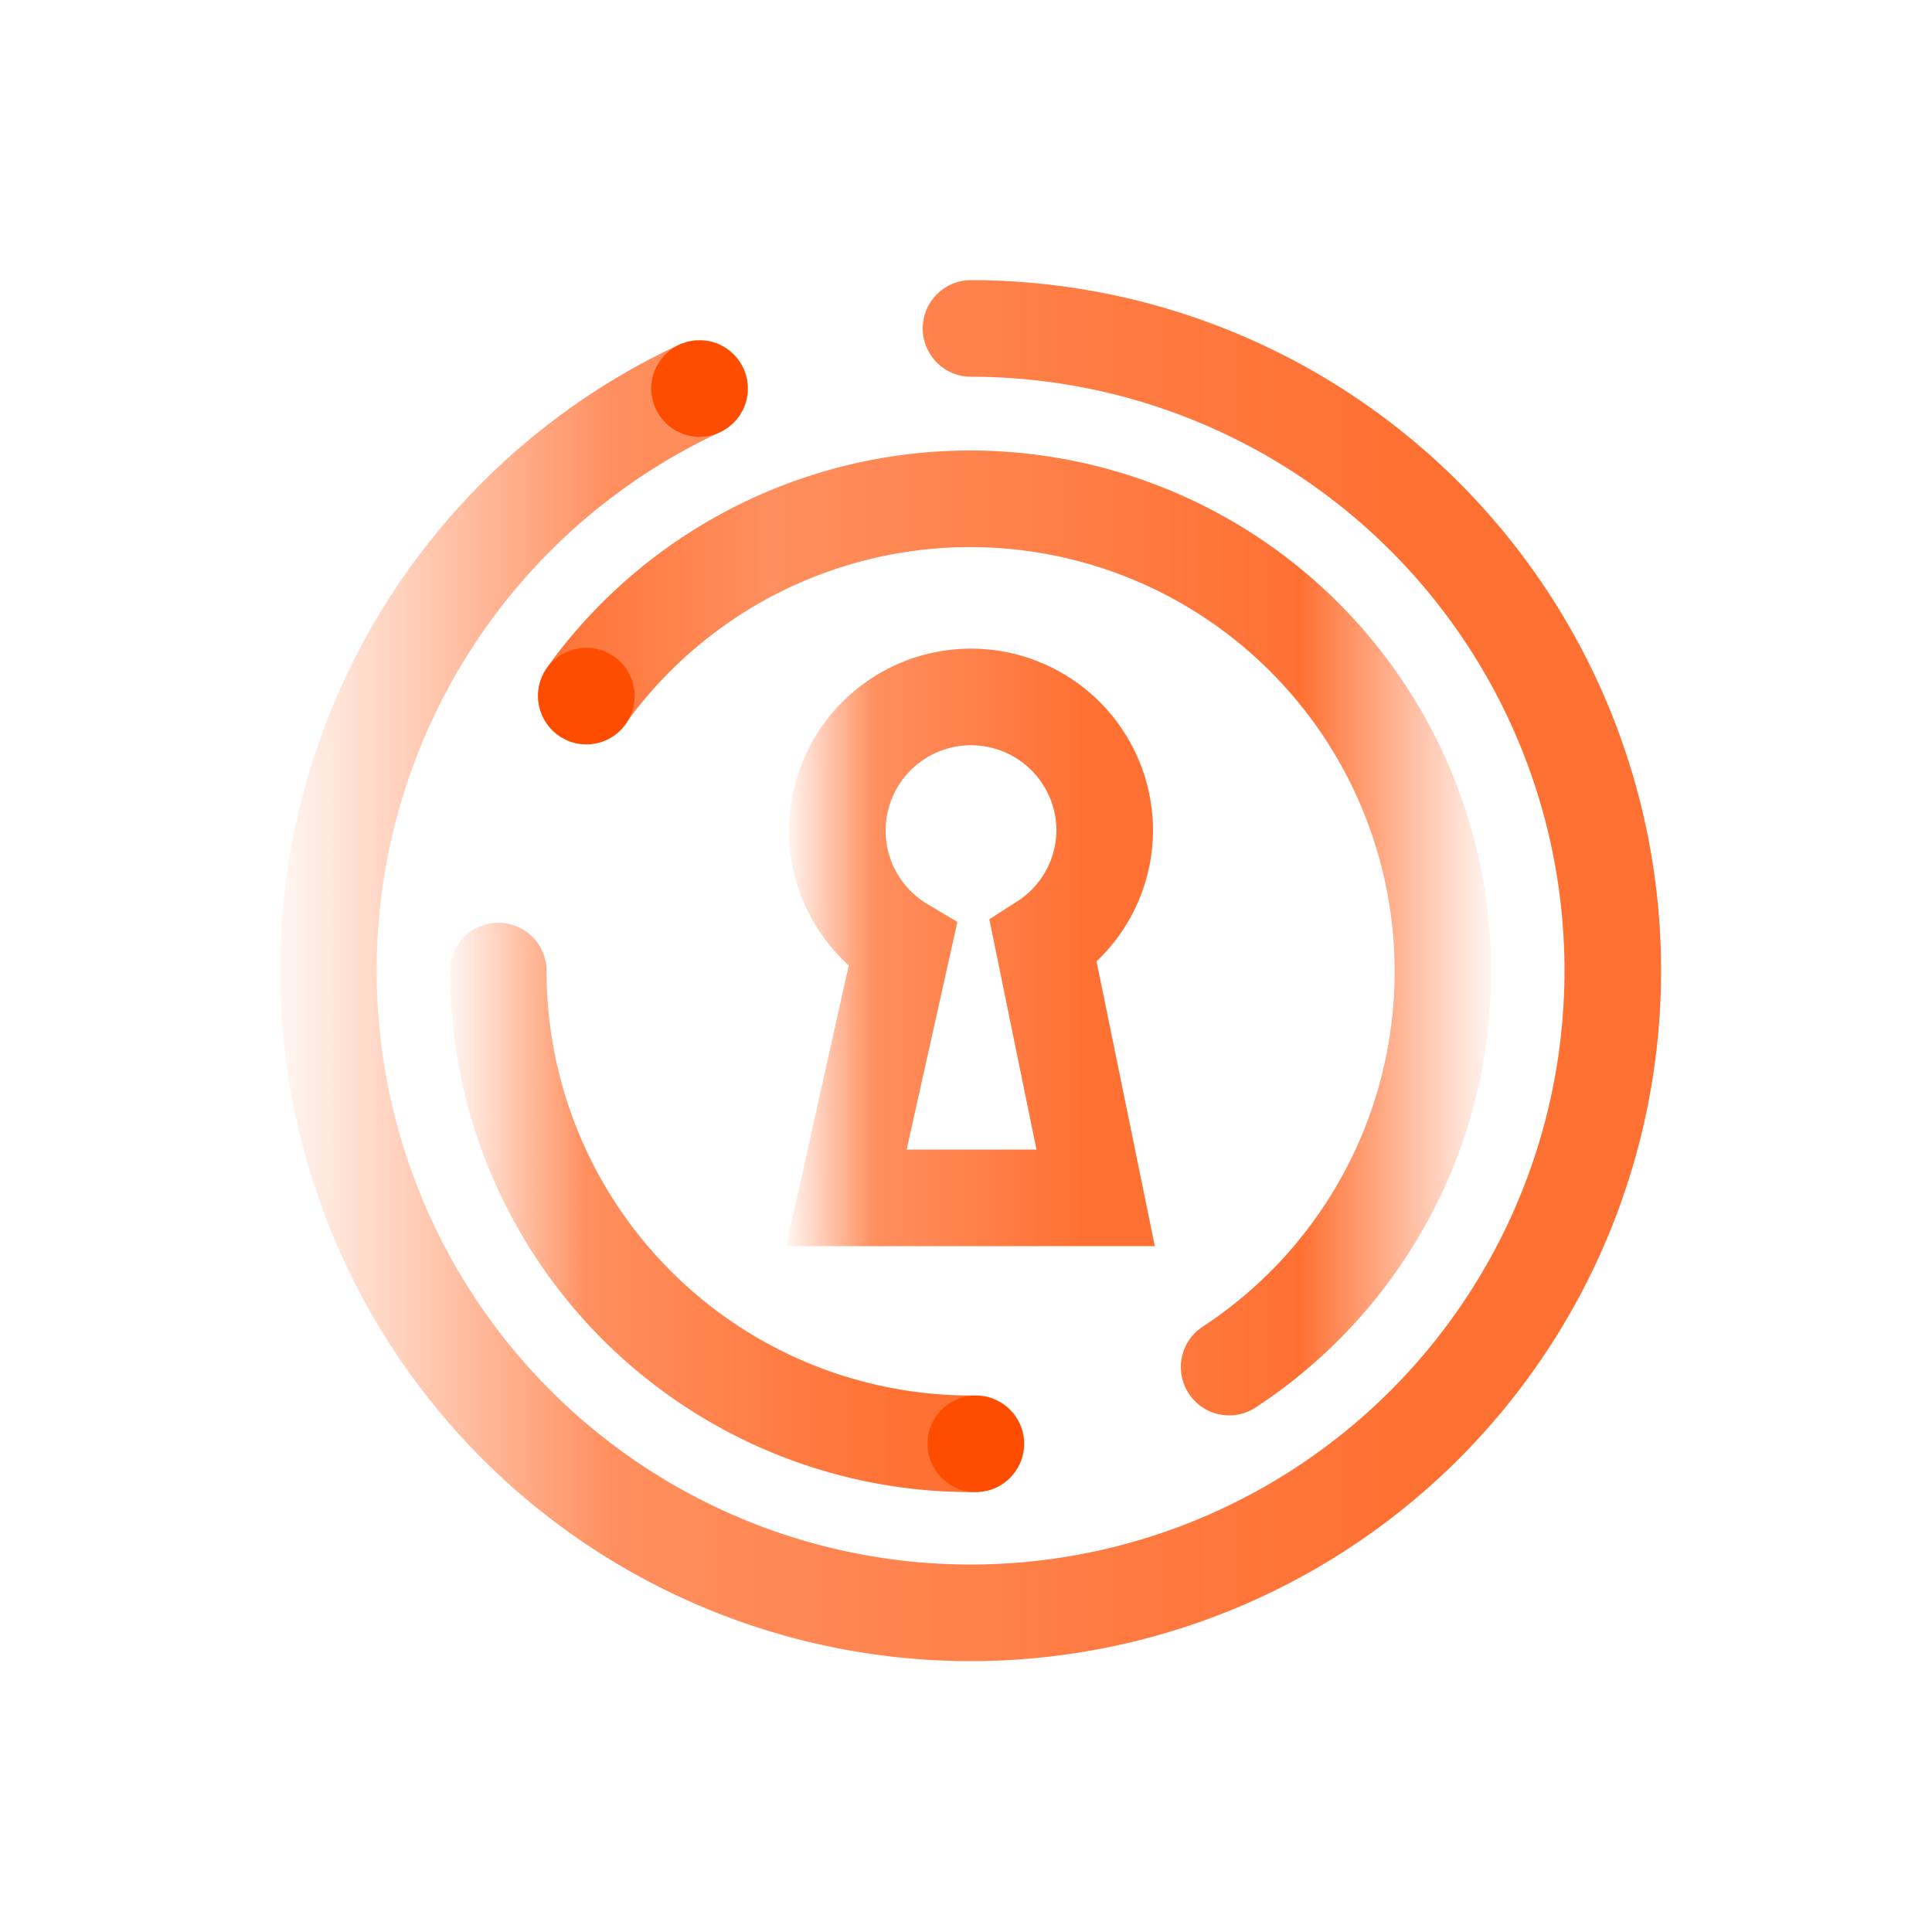
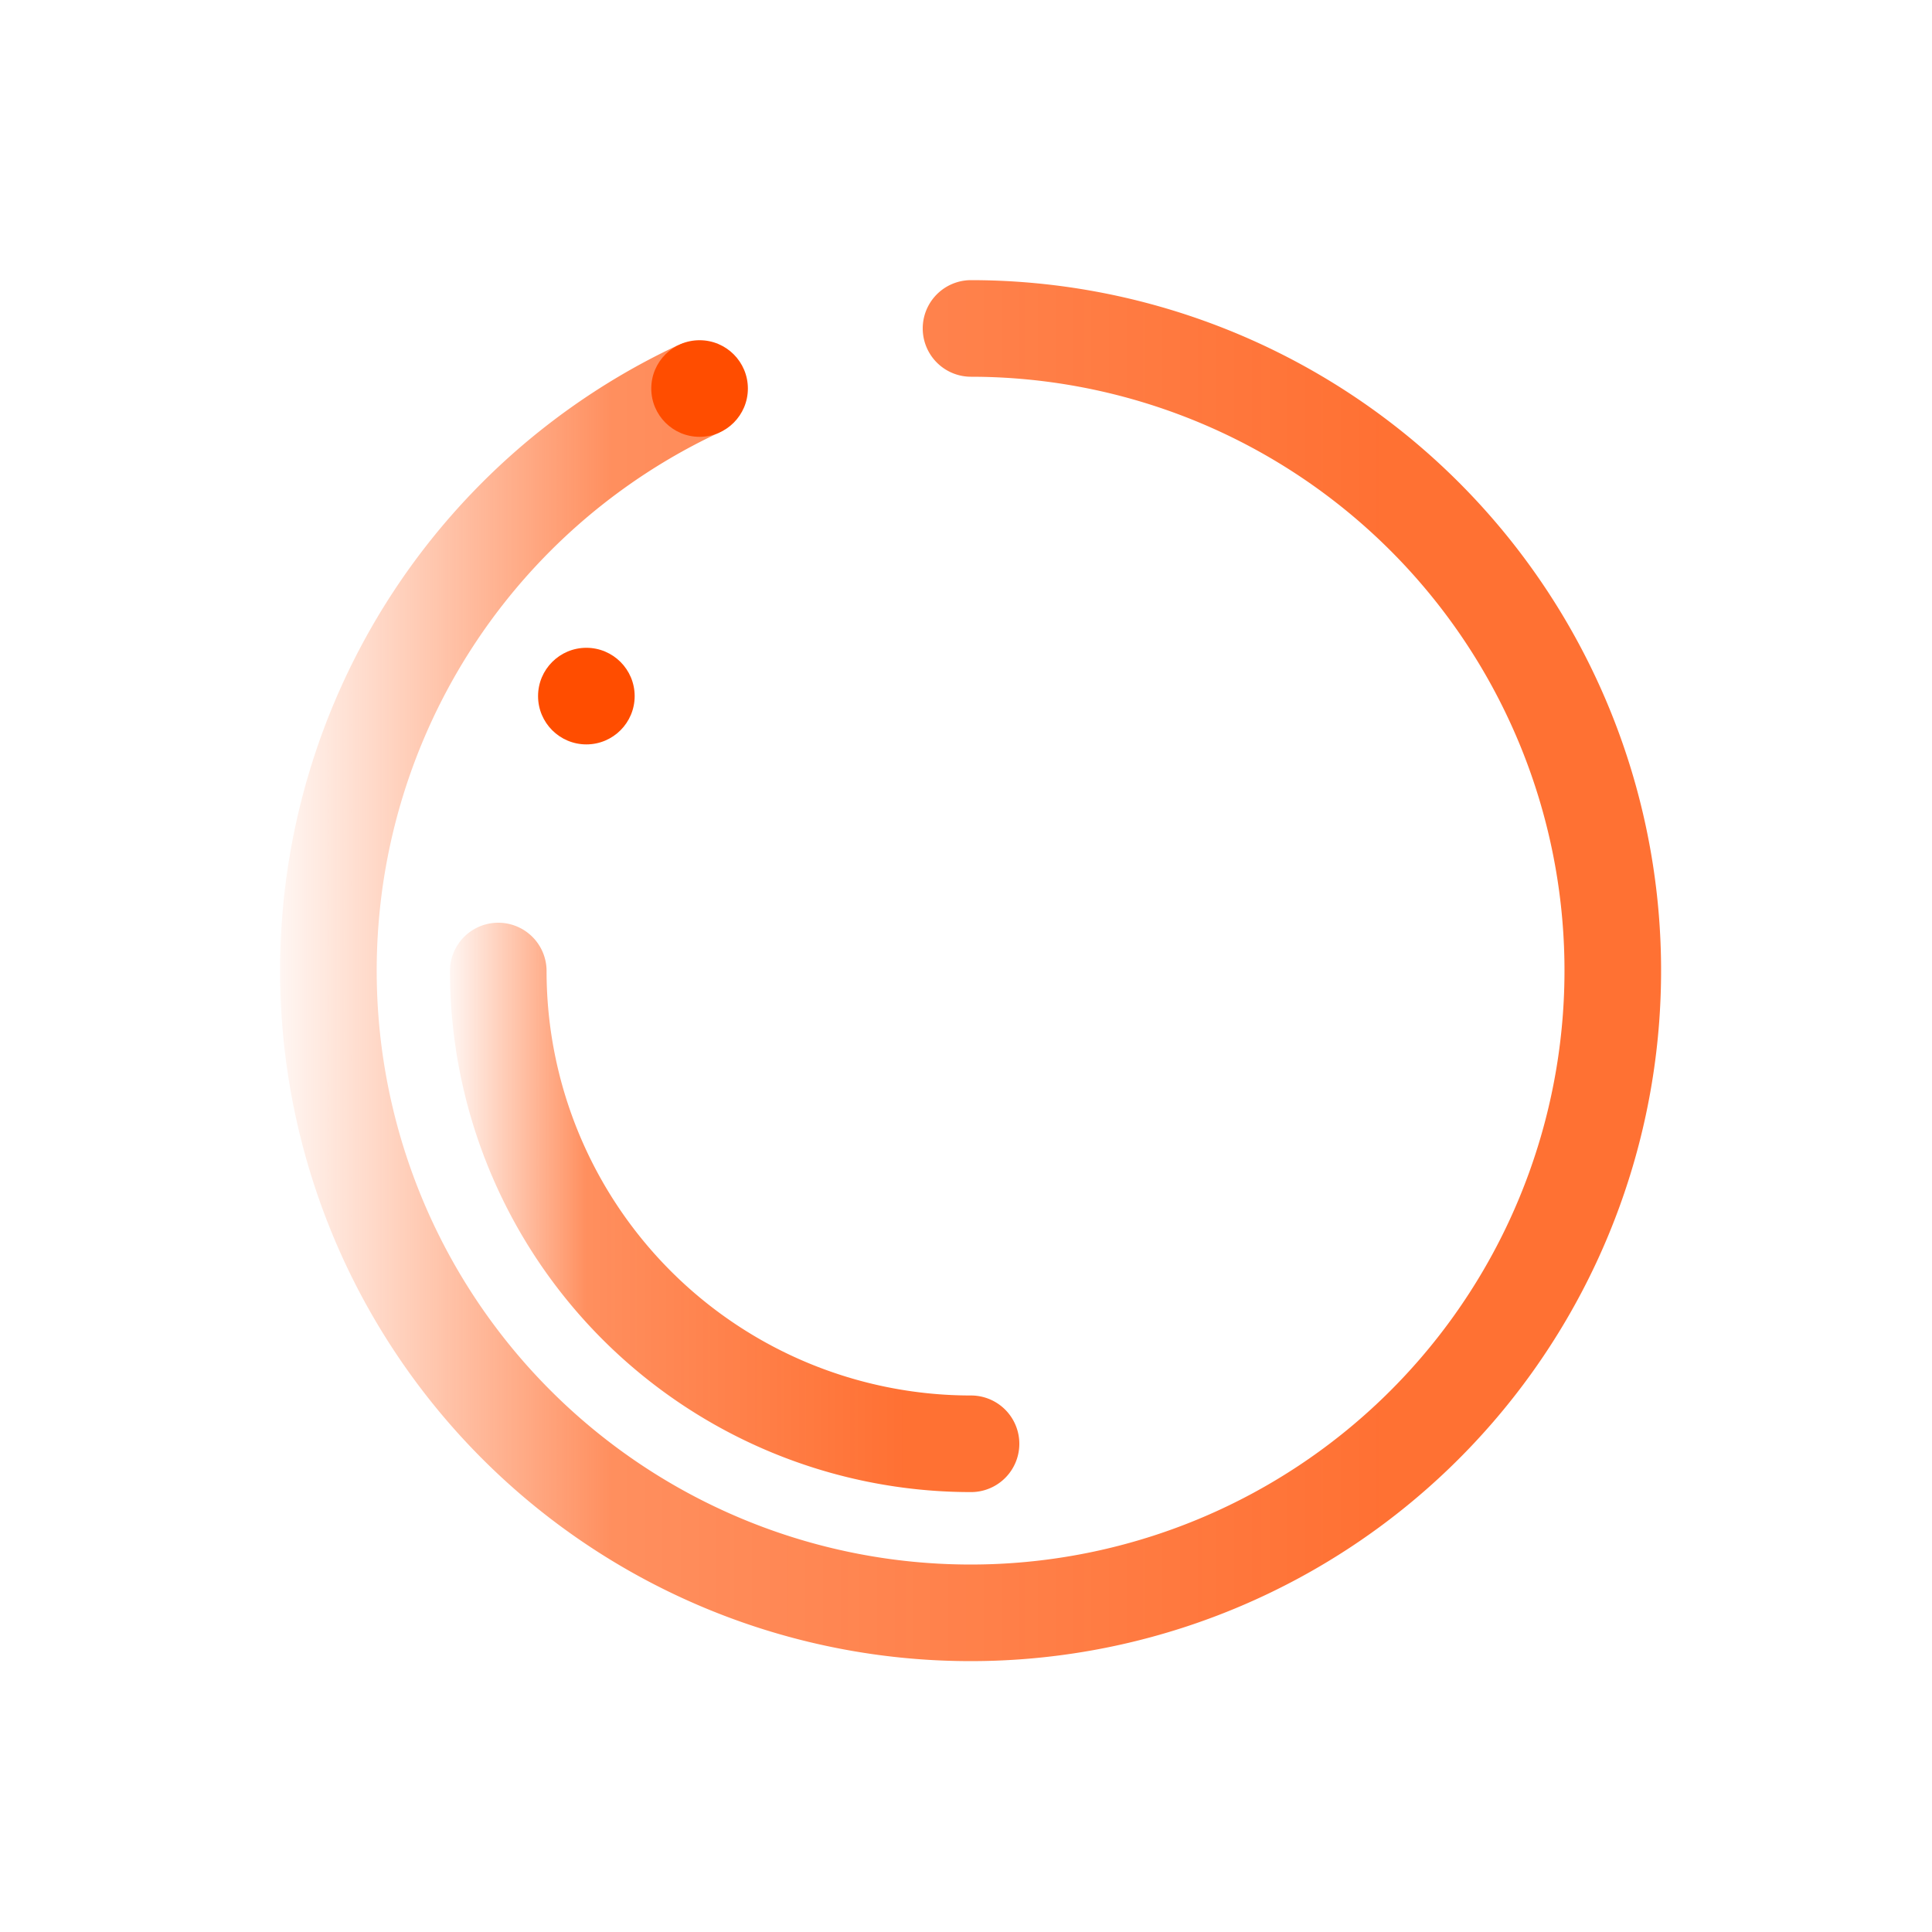
<svg xmlns="http://www.w3.org/2000/svg" xmlns:xlink="http://www.w3.org/1999/xlink" id="Layer_1" data-name="Layer 1" viewBox="0 0 100 100">
  <defs>
    <style>.cls-1,.cls-2,.cls-3,.cls-4{fill:none;stroke-miterlimit:10;stroke-width:5px;}.cls-1,.cls-2,.cls-3{stroke-linecap:round;}.cls-1{stroke:url(#linear-gradient);}.cls-2{stroke:url(#linear-gradient-2);}.cls-3{stroke:url(#linear-gradient-3);}.cls-4{stroke:url(#linear-gradient-4);}.cls-5{fill:#ff4d00;}</style>
    <linearGradient id="linear-gradient" x1="14.5" y1="50.26" x2="86.02" y2="50.26" gradientUnits="userSpaceOnUse">
      <stop offset="0" stop-color="#ff4d00" stop-opacity="0.05" />
      <stop offset="0.24" stop-color="#ff4d00" stop-opacity="0.63" />
      <stop offset="0.8" stop-color="#ff4d00" stop-opacity="0.8" />
      <stop offset="1" stop-color="#ff4d00" stop-opacity="0.8" />
    </linearGradient>
    <linearGradient id="linear-gradient-2" x1="27.85" y1="48.27" x2="77.23" y2="48.27" gradientUnits="userSpaceOnUse">
      <stop offset="0" stop-color="#ff4d00" stop-opacity="0.8" />
      <stop offset="0.24" stop-color="#ff4d00" stop-opacity="0.63" />
      <stop offset="0.8" stop-color="#ff4d00" stop-opacity="0.8" />
      <stop offset="1" stop-color="#ff4d00" stop-opacity="0.05" />
    </linearGradient>
    <linearGradient id="linear-gradient-3" x1="23.29" y1="62.49" x2="52.76" y2="62.49" xlink:href="#linear-gradient" />
    <linearGradient id="linear-gradient-4" x1="40.69" y1="49.02" x2="59.77" y2="49.02" xlink:href="#linear-gradient" />
  </defs>
  <path class="cls-1" d="M50.26,17a33.24,33.24,0,1,1-14.21,3.18" />
-   <path class="cls-2" d="M30.35,36A24.47,24.47,0,1,1,63.62,70.76" />
  <path class="cls-3" d="M50.26,74.73A24.47,24.47,0,0,1,25.79,50.26" />
-   <path class="cls-4" d="M57.18,43a6.92,6.92,0,1,0-10.46,5.94L43.81,62h12.9L54,48.76A6.9,6.9,0,0,0,57.18,43Z" />
  <circle class="cls-5" cx="36.21" cy="20.11" r="2.5" />
  <circle class="cls-5" cx="30.35" cy="36.03" r="2.5" />
-   <circle class="cls-5" cx="50.51" cy="74.73" r="2.5" />
</svg>